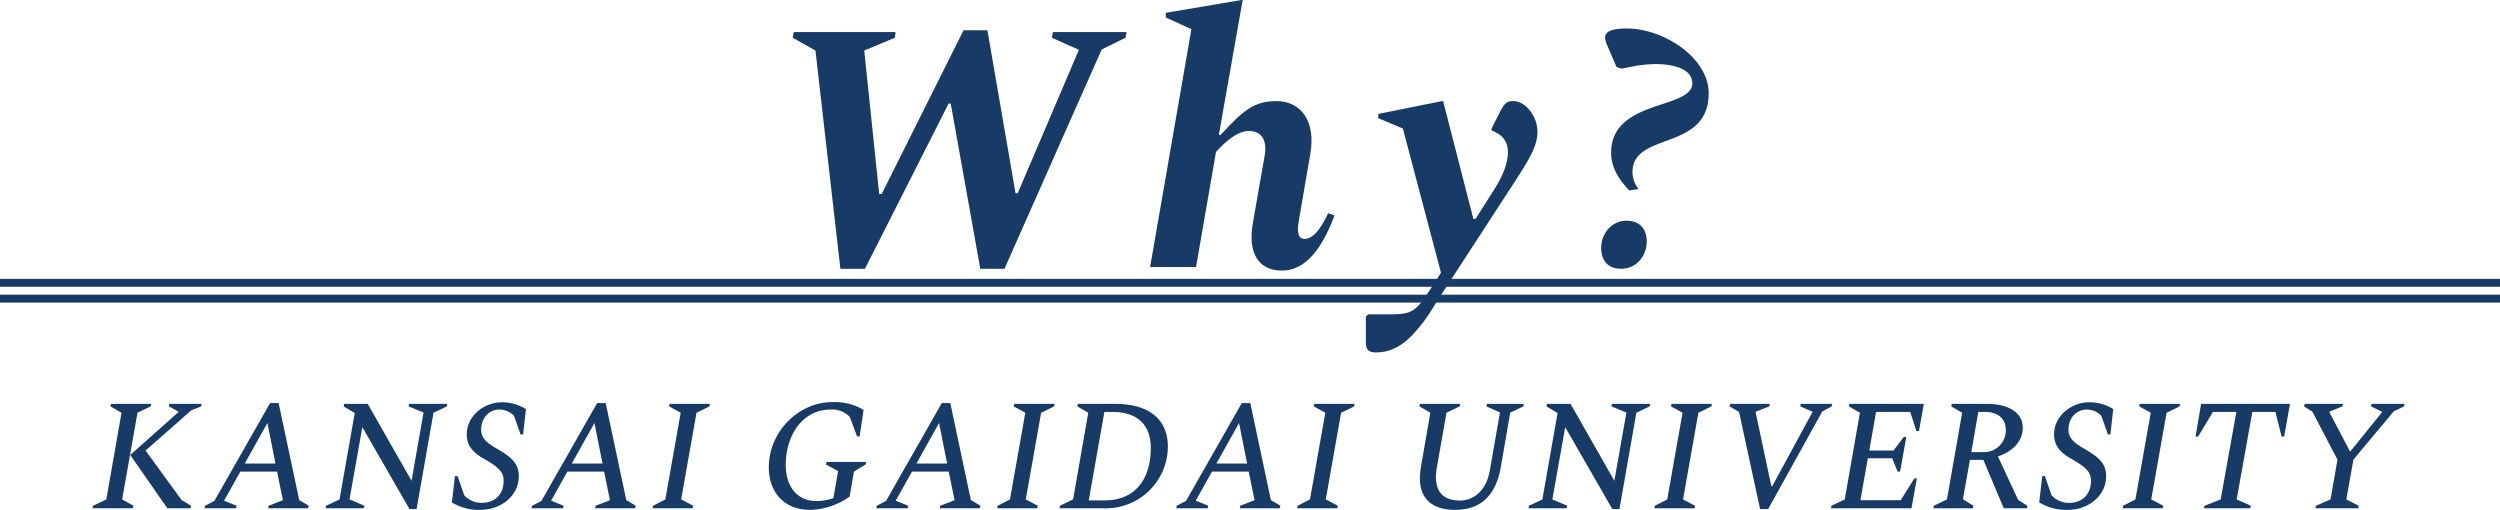
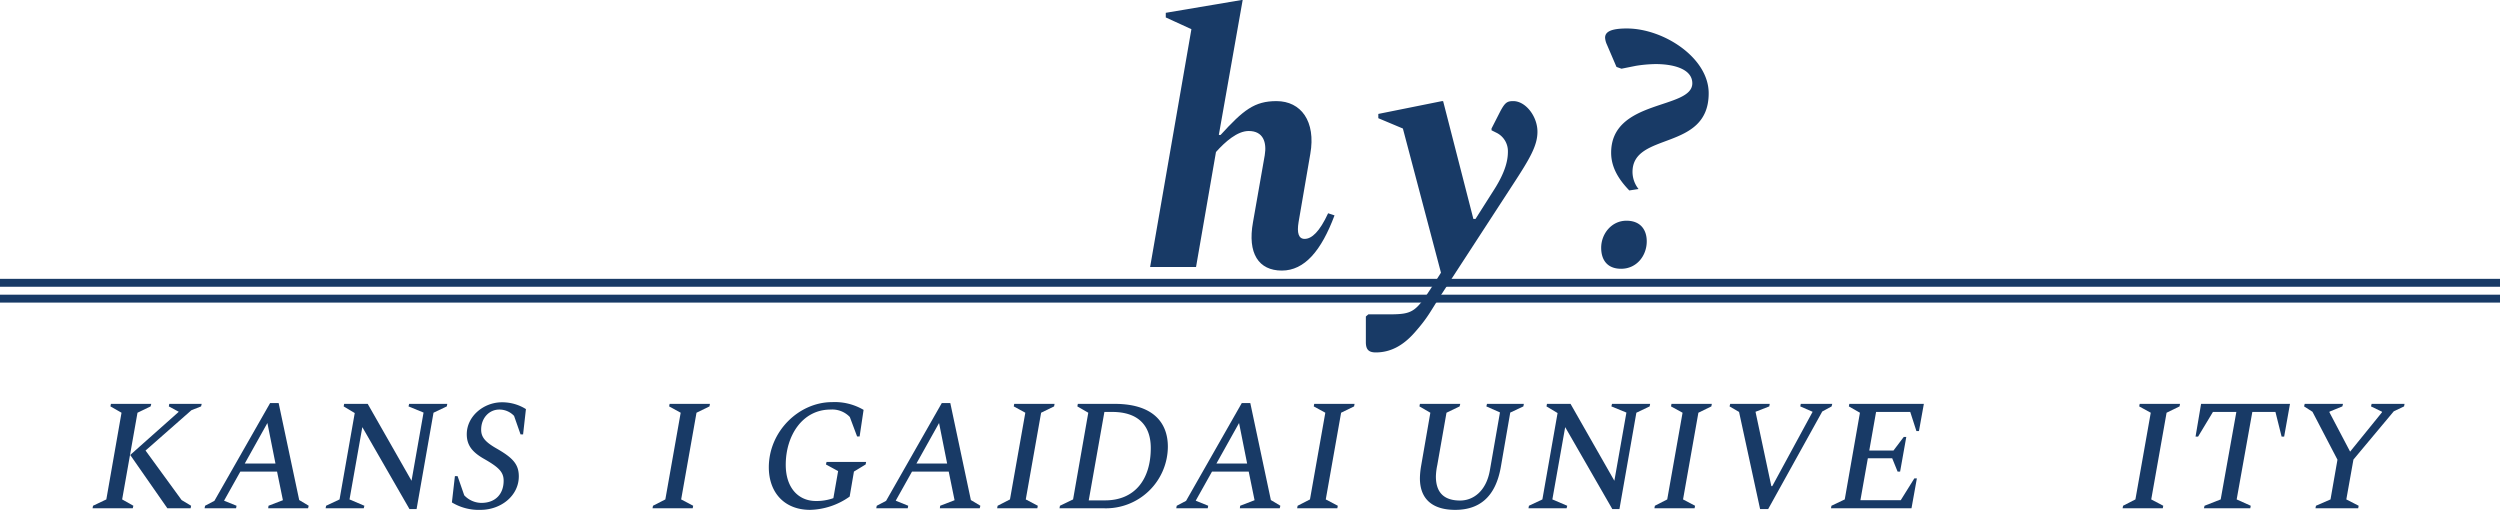
<svg xmlns="http://www.w3.org/2000/svg" id="レイヤー_1" data-name="レイヤー 1" viewBox="0 0 658.333 134.263">
  <defs>
    <style>.cls-1,.cls-2{fill:#183a66;}.cls-1{fill-rule:evenodd;}</style>
  </defs>
  <title>ttl_why_01</title>
  <path class="cls-1" d="M0,73.428H658.333v2.085H0Z" />
  <path class="cls-1" d="M0,77.6H658.333v2.083H0Z" />
  <path class="cls-2" d="M24.375,133.847H34.957l.166-.666-2.957-1.667,4.041-22.829,3.457-1.666.167-.667H29.208l-.125.667L32,108.685l-4,22.829-3.5,1.667Zm19.7,0H50.2l.125-.666-2.5-1.5-9.5-13.038,12.081-10.623,2.542-1,.166-.667H44.58l-.125.667,2.625,1.416L34.29,119.808Z" />
  <path class="cls-2" d="M53.875,133.847h8.29l.125-.666L59,131.847l4.291-7.665h9.665l1.542,7.54-3.791,1.459-.084.666h10.5l.167-.666-2.5-1.5-5.415-25.536h-2.25L56.458,131.889,54,133.181Zm10.582-11.79,5.957-10.664,2.125,10.664Z" />
  <path class="cls-2" d="M85.749,133.847h10.04l.167-.666-3.916-1.667,3.374-19.038,12.415,21.579H109.7l4.457-25.37,3.5-1.666.125-.667h-10.04l-.167.667,3.958,1.624L108.371,126.6l-11.54-20.247H90.624l-.125.667,2.916,1.75-4,22.745-3.541,1.667Z" />
  <path class="cls-2" d="M126.539,134.263c5.374,0,10.082-3.707,10.082-8.831,0-3.166-1.583-4.874-5.791-7.29-3.083-1.75-4.124-3.041-4.124-5,0-3.165,2.208-5.29,4.749-5.29a5.292,5.292,0,0,1,3.916,1.666l1.708,4.875h.667l.75-6.666a11.749,11.749,0,0,0-6.333-1.791c-4.791,0-9.248,3.665-9.248,8.415,0,2.833,1.375,4.665,4.5,6.457,3.958,2.25,5.208,3.5,5.208,5.791,0,3.457-2.125,5.831-5.874,5.831a6.287,6.287,0,0,1-4.5-2L120.5,125.39h-.709L119,132.306A13.619,13.619,0,0,0,126.539,134.263Z" />
-   <path class="cls-2" d="M140,133.847h8.29l.125-.666-3.291-1.334,4.291-7.665h9.665l1.541,7.54-3.791,1.459-.083.666h10.5l.167-.666-2.5-1.5L159.5,106.144h-2.25l-14.664,25.745-2.458,1.292Zm10.581-11.79,5.958-10.664,2.124,10.664Z" />
  <path class="cls-2" d="M171.832,133.847h10.581l.125-.666-3.166-1.667,4.041-22.829,3.416-1.666.125-.667H176.331l-.125.667,3.041,1.666-4.041,22.829-3.249,1.667Z" />
  <path class="cls-2" d="M213.329,134.263a18.7,18.7,0,0,0,10.415-3.5l1.125-6.582,3.082-1.875.125-.666H217.661l-.166.666,3.208,1.75-1.25,7.124a13.187,13.187,0,0,1-4.583.749c-4.666,0-7.957-3.5-7.957-9.539,0-7.665,4.375-14.539,11.79-14.539a6.392,6.392,0,0,1,5.082,1.958l1.917,5.124h.666l1.042-7a14.972,14.972,0,0,0-8.29-2.041c-8.749,0-16.664,7.707-16.664,17.164C202.456,129.639,206.5,134.263,213.329,134.263Z" />
  <path class="cls-2" d="M230.748,133.847h8.29l.125-.666-3.291-1.334,4.291-7.665h9.665l1.541,7.54-3.791,1.459-.083.666h10.5l.167-.666-2.5-1.5-5.416-25.536H248l-14.664,25.745-2.458,1.292Zm10.581-11.79,5.958-10.664,2.124,10.664Z" />
  <path class="cls-2" d="M262.58,133.847h10.582l.125-.666-3.166-1.667,4.041-22.829,3.416-1.666.125-.667H267.08l-.125.667L270,108.685l-4.041,22.829-3.25,1.667Z" />
  <path class="cls-2" d="M279,133.847h11.664a16.321,16.321,0,0,0,16.872-16.206c0-6.623-4.207-11.289-14-11.289h-9.707l-.125.667,2.875,1.666-4,22.829-3.457,1.667Zm13.872-25.37c6.957,0,10.165,3.666,10.165,9.5,0,8.331-4.249,13.789-12.039,13.789H286.7l4.124-23.287Z" />
  <path class="cls-2" d="M309.746,133.847h8.291l.125-.666-3.291-1.334,4.291-7.665h9.665l1.541,7.54-3.791,1.459-.083.666h10.5l.167-.666-2.5-1.5-5.416-25.536h-2.249l-14.665,25.745-2.458,1.292Zm10.582-11.79,5.957-10.664,2.125,10.664Z" />
  <path class="cls-2" d="M341.579,133.847h10.582l.125-.666-3.166-1.667,4.04-22.829,3.417-1.666.125-.667H346.078l-.125.667L349,108.685l-4.041,22.829-3.25,1.667Z" />
  <path class="cls-2" d="M383.2,134.263c6.124,0,10.623-3.124,12.039-11.414l2.458-14.206,3.458-1.624.125-.667h-9.707l-.166.667,3.583,1.583-2.667,15.288c-.958,5.416-4.332,7.916-7.832,7.916-3.957,0-6.374-1.833-6.374-6.332a16.813,16.813,0,0,1,.375-3.041l2.417-13.748,3.457-1.666.167-.667H373.911l-.125.667,2.874,1.666L374.2,122.849a20.827,20.827,0,0,0-.291,3.083C373.911,131.806,377.66,134.263,383.2,134.263Z" />
  <path class="cls-2" d="M402.5,133.847h10.04l.166-.666-3.916-1.667,3.375-19.038,12.414,21.579h1.875l4.457-25.37,3.5-1.666.125-.667h-10.04l-.167.667,3.958,1.624L425.116,126.6l-11.54-20.247h-6.207l-.125.667,2.916,1.75-4,22.745-3.541,1.667Z" />
  <path class="cls-2" d="M435.661,133.847h10.581l.125-.666-3.166-1.667,4.041-22.829,3.416-1.666.125-.667H440.16l-.125.667,3.041,1.666-4.041,22.829-3.249,1.667Z" />
  <path class="cls-2" d="M463.492,134.055h2.124l14.248-25.7,2.458-1.333.166-.667H474.2l-.125.667,3.25,1.416L466.7,128.015h-.25l-4.165-19.58,3.624-1.416.125-.667H455.618l-.167.667,2.5,1.458Z" />
  <path class="cls-2" d="M482.16,133.847h21.2l1.416-7.874h-.667l-3.582,5.749H489.909l1.958-11.039h6.415l1.417,3.5h.666l1.625-9.123h-.667l-2.708,3.583h-6.374l1.792-10.165h9l1.625,5.041h.667l1.291-7.166H486.992l-.125.667,2.917,1.666-4,22.829-3.5,1.667Z" />
-   <path class="cls-2" d="M509.118,133.847h10.415l.125-.666-2.75-1.709,1.833-10.373h3.541l5.374,12.748h6.083l.125-.666-2.416-1.542-5.333-11.456c3.833-1.25,6.541-3.958,6.541-7.54,0-3.916-3.583-6.291-9.5-6.291H513.95l-.125.667,2.875,1.666-4,22.829-3.458,1.667Zm13.581-25.37c3.416,0,5.5,1.75,5.5,4.749a5.734,5.734,0,0,1-6,5.832h-3.083l1.833-10.581Z" />
-   <path class="cls-2" d="M544.533,134.263c5.374,0,10.082-3.707,10.082-8.831,0-3.166-1.583-4.874-5.791-7.29-3.083-1.75-4.124-3.041-4.124-5,0-3.165,2.208-5.29,4.749-5.29a5.292,5.292,0,0,1,3.916,1.666l1.708,4.875h.667l.75-6.666a11.749,11.749,0,0,0-6.333-1.791c-4.791,0-9.248,3.665-9.248,8.415,0,2.833,1.375,4.665,4.5,6.457,3.958,2.25,5.208,3.5,5.208,5.791,0,3.457-2.125,5.831-5.874,5.831a6.287,6.287,0,0,1-4.5-2l-1.749-5.041h-.709l-.791,6.916A13.619,13.619,0,0,0,544.533,134.263Z" />
  <path class="cls-2" d="M558.951,133.847h10.582l.125-.666-3.167-1.667,4.042-22.829,3.416-1.666.125-.667H563.45l-.125.667,3.041,1.666-4.04,22.829-3.25,1.667Z" />
  <path class="cls-2" d="M580.366,133.847h12.207l.125-.666-3.708-1.667,4.124-23.037H599.2l1.624,6.5h.667l1.541-8.623H579.617l-1.458,8.623h.666l3.916-6.5h6.166l-4.125,23.037-4.249,1.667Z" />
  <path class="cls-2" d="M609.741,133.847h11.248l.125-.666-3.25-1.667,1.875-10.5,10.623-12.706,2.708-1.291.125-.667H624.53l-.167.667,2.916,1.416-.041.167-8.374,10.331-5.457-10.373.041-.167,3.375-1.374.167-.667H606.908l-.167.667,2.208,1.416,6.582,12.623L613.7,131.514l-3.832,1.667Z" />
-   <path class="cls-2" d="M221.3,70.776h6.469l22.03-43.5h.563l7.781,43.5h6.374L290.111,13.03l6.281-3.094.281-1.5H277.268l-.281,1.5,7.124,3.187L267.987,50.9h-.562L260.019,7.968h-6.281L232.176,51.09h-.656l-3.938-37.779,8.063-3.375.187-1.5H209.021l-.282,1.5,6,3.375Z" />
  <path class="cls-2" d="M314.957,70.307l5.25-30.279c2.437-2.719,5.624-5.531,8.624-5.531,3.844,0,4.781,3,4.219,6.375L329.956,58.5c-1.5,8.25,1.5,12.75,7.594,12.75,6,0,10.4-5.25,13.874-14.53l-1.687-.563c-2.25,4.875-4.313,6.75-6.188,6.75-1.593,0-2.062-1.594-1.593-4.407l3.093-18c1.5-8.531-2.437-13.874-8.906-13.874-5.812,0-8.718,2.343-14.718,8.906h-.468L327.238,0h-.282L306.988,3.374V4.593l6.75,3.093L302.864,70.307Z" />
  <path class="cls-2" d="M362.3,92.806c3.843,0,7.218-1.782,10.312-5.344,3.469-3.937,4.031-5.437,6.843-9.749L398.3,48.746c4.594-7.03,6.563-10.4,6.563-14.061,0-4.031-3.094-8.062-6.375-8.062-1.594,0-2.156.375-3.375,2.624l-2.344,4.594v.469l1.5.75a5.407,5.407,0,0,1,2.813,4.874c0,1.969-.469,4.969-3.469,9.749l-5.062,7.969h-.563l-7.968-31.029h-.281L362.956,30v1.125l6.469,2.719,10.03,37.966-1.312,2.062c-5.344,8.343-5.719,8.906-12.562,8.906h-5.25l-.656.563v6.749C359.675,92.056,360.425,92.806,362.3,92.806Z" />
  <path class="cls-2" d="M429.049,50.152l2.437-.374a7.286,7.286,0,0,1-1.593-4.5c0-10.687,20.061-5.344,20.061-20.718,0-9.374-11.905-17.061-21.561-17.061-4.5,0-5.719,1.031-5.719,2.437a5.039,5.039,0,0,0,.469,1.782l2.531,5.905,1.313.469,3.749-.75a35.209,35.209,0,0,1,5.25-.469c4.781,0,9.656,1.313,9.656,5.062,0,6.938-21.374,4.125-21.374,18.28C424.268,44.059,426.237,47.246,429.049,50.152Zm-2.156,20.624c4.125,0,6.75-3.469,6.75-7.218,0-3.094-1.688-5.437-5.344-5.437-3.937,0-6.656,3.468-6.656,7.124C421.643,68.432,423.237,70.776,426.893,70.776Z" />
</svg>